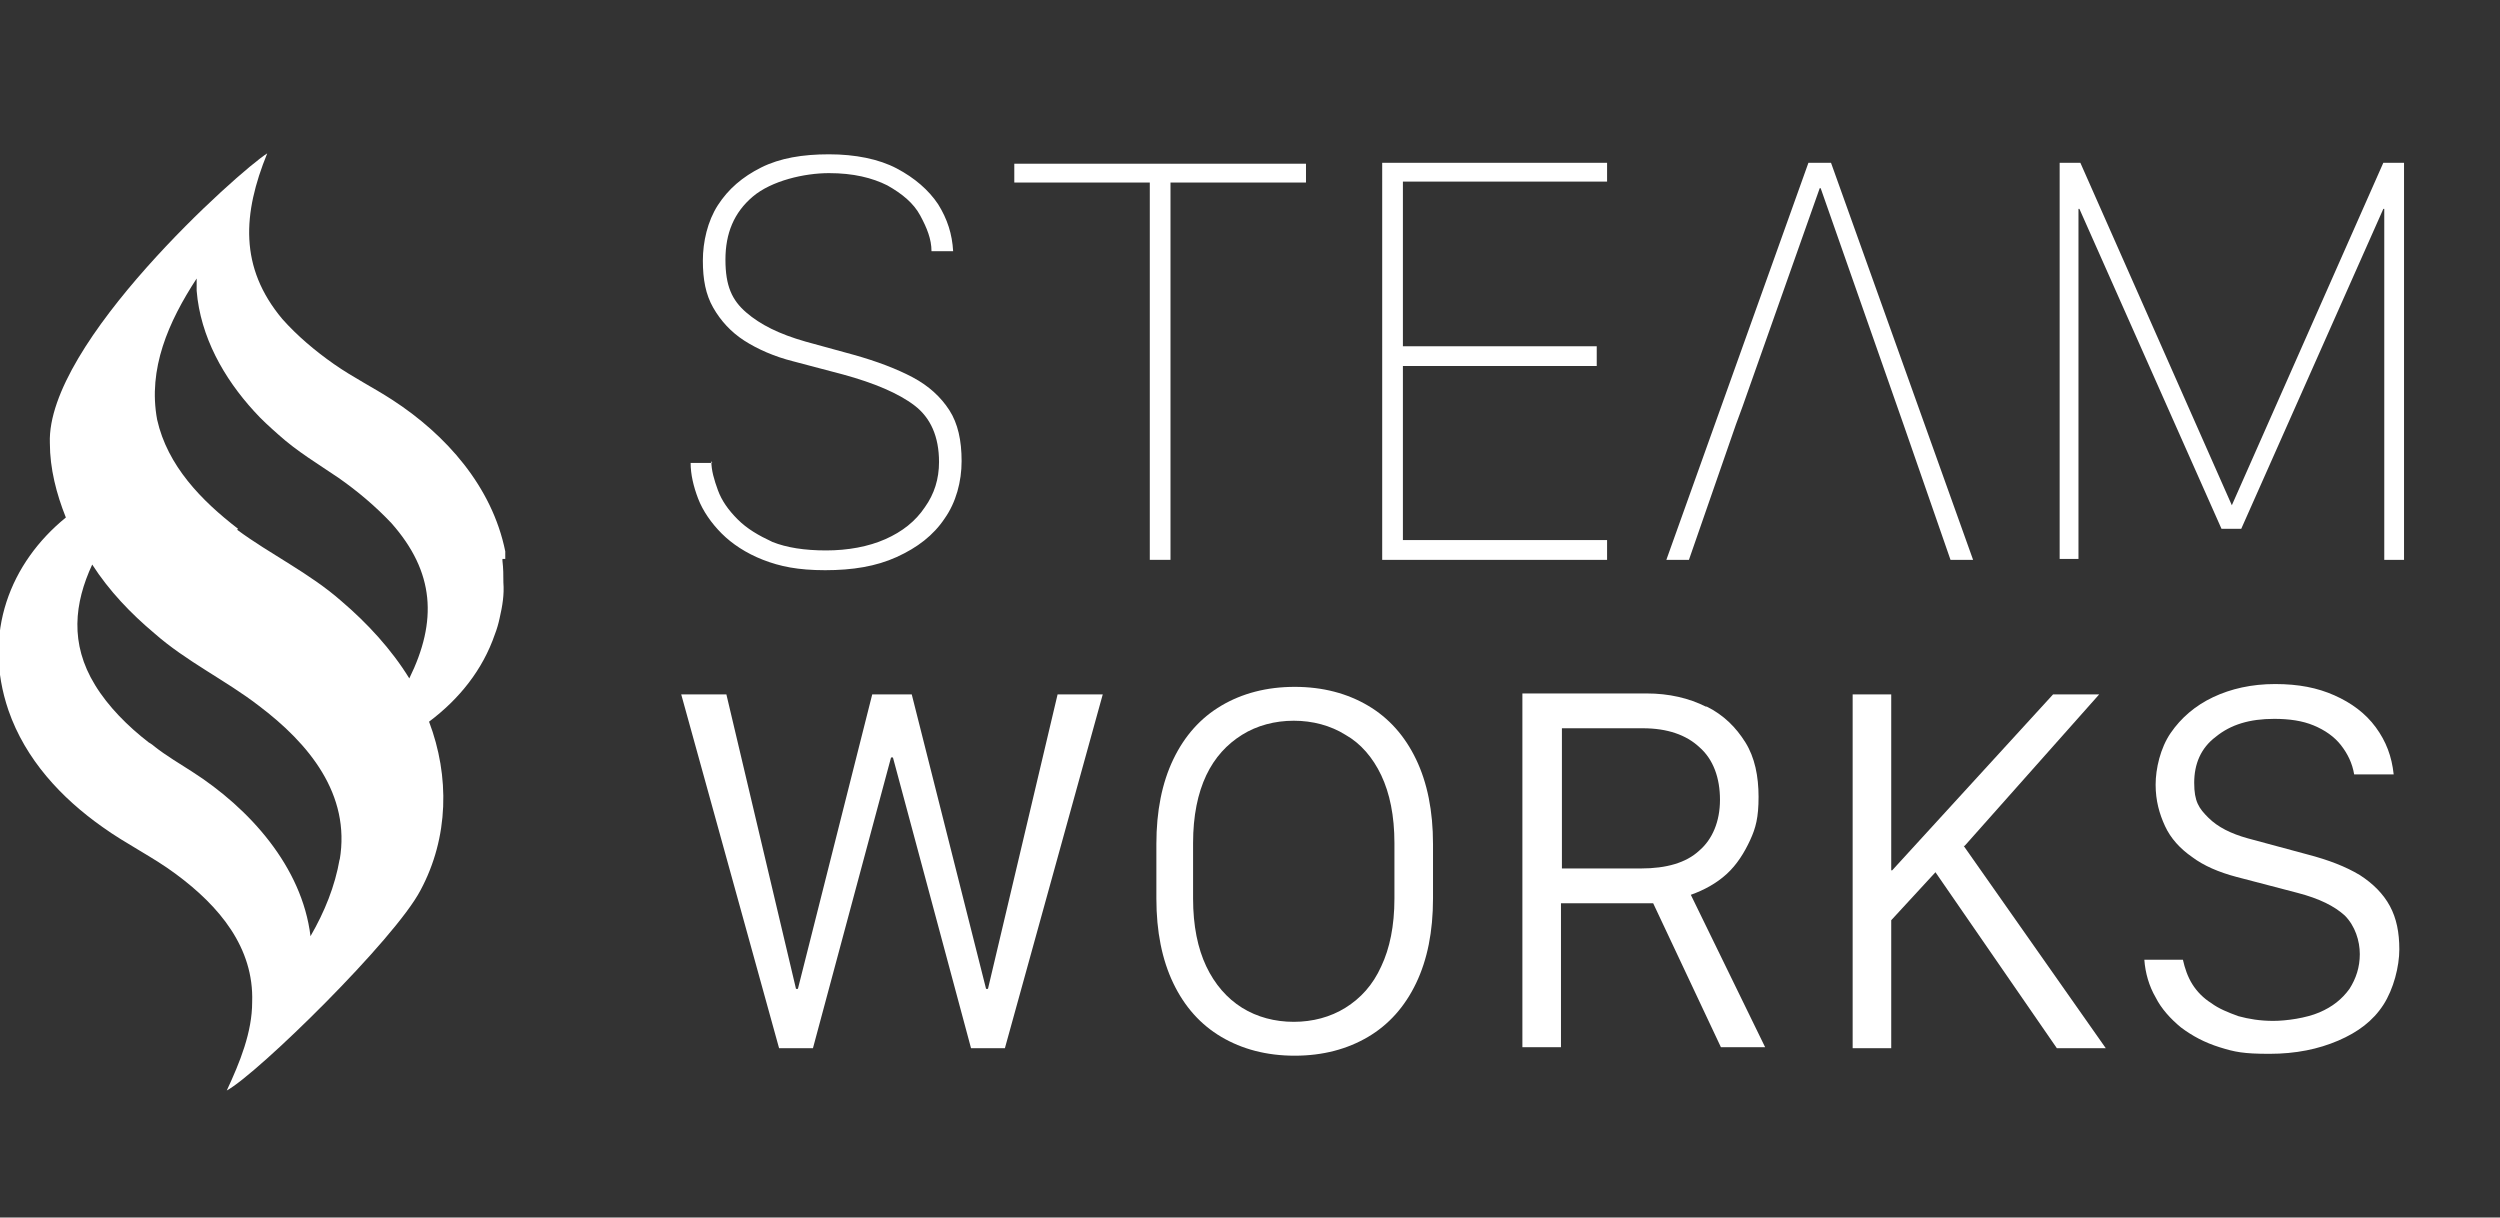
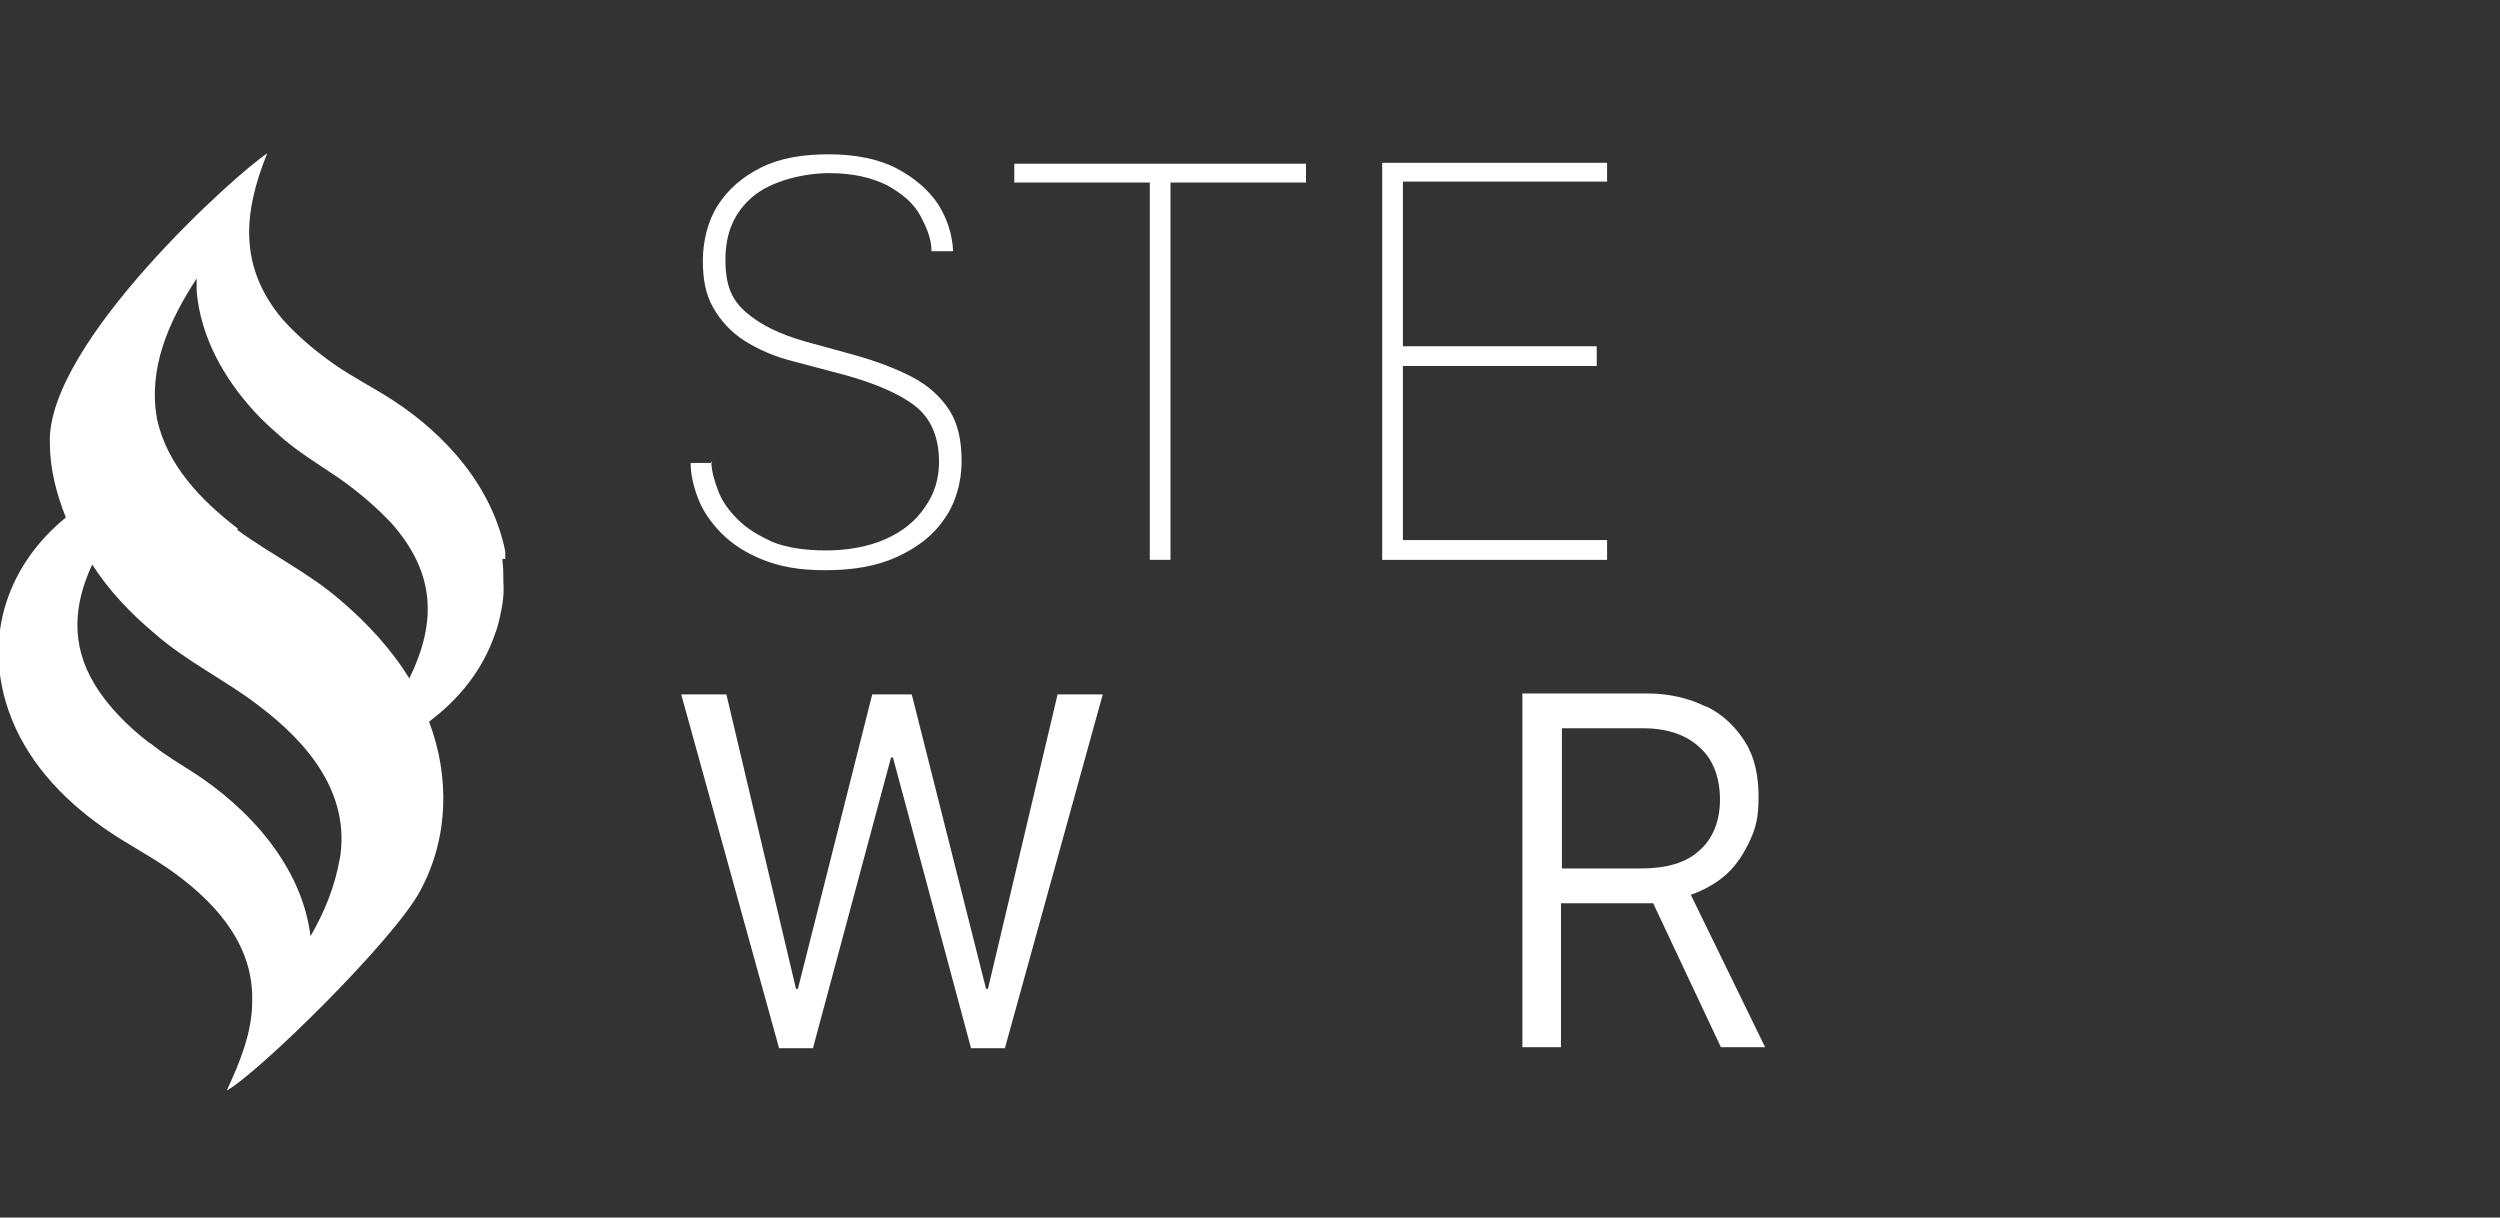
<svg xmlns="http://www.w3.org/2000/svg" id="Layer_1" version="1.1" viewBox="0 0 265.7 129.4">
  <rect x="0" y="0" width="265.7" height="129.4" fill="#333333" stroke="none" />
  <defs>
    <style>
      .st0 {
        fill: #fff;
      }
    </style>
  </defs>
  <path class="st0" d="M53.7,59.4v-.8c-1.4-6.9-6.3-12.4-12-16.1-2-1.3-4.2-2.4-6.2-3.8-2-1.4-3.9-3-5.5-4.8-4.6-5.5-4.2-11.2-1.6-17.6-3,1.9-23.5,20.2-23.1,30.8,0,2.7.7,5.4,1.7,7.9-5.9,4.8-8.9,12.3-6.1,20.5,1.8,5.2,5.6,9.3,10,12.4,2.5,1.8,5.4,3.2,7.8,5,4.6,3.4,8.3,7.8,8.1,13.6,0,3.2-1.3,6.4-2.7,9.4,3.3-1.8,17.9-16.1,20.6-21.3,3-5.6,3.1-12.1.9-17.9,3.2-2.4,5.7-5.5,7-9.3.2-.5.4-1.2.5-1.7.3-1.3.5-2.5.4-3.8,0-.7,0-1.5-.1-2.3v-.2ZM36.1,91.3c-.5,2.9-1.6,5.6-3.1,8.2-.9-7.4-6.5-13.6-12.6-17.5-1.1-.7-2.9-1.8-3.9-2.6-.1-.1-.5-.4-.7-.5-2.2-1.7-4.3-3.8-5.7-6.1-2.7-4.4-2.2-8.7-.3-12.8,1.8,2.8,4.1,5.2,6.6,7.3,3.4,3,7.6,5,11.1,7.7,5.3,4,9.8,9.4,8.6,16.4M25.3,56.2c-3.9-3-7.5-6.7-8.6-11.6-1-5.4,1.2-10.4,4.2-15,0,.4,0,.9,0,1.3.4,4.9,2.9,9.3,6.1,12.8.8.9,1.7,1.7,2.6,2.5,2,1.8,4.2,3.1,6.4,4.6,2,1.4,3.9,3,5.6,4.8,4.6,5.2,4.9,10.4,1.9,16.5-1.9-3.1-4.5-5.9-7.2-8.2-3.4-3-7.6-5-11.1-7.6" />
  <path class="st0" d="M75.6,49c0,1,.3,2,.7,3.1s1.1,2.1,2.1,3.1c1,1,2.2,1.7,3.7,2.4,1.5.6,3.4.9,5.7.9s4.5-.4,6.3-1.2,3.2-1.9,4.2-3.4c1-1.4,1.5-3,1.5-4.8,0-2.7-.9-4.7-2.6-6s-4.3-2.4-7.6-3.3l-5.3-1.4c-2-.5-3.8-1.3-5.2-2.2-1.4-.9-2.5-2.1-3.3-3.5-.8-1.4-1.1-3-1.1-5s.5-4.2,1.6-5.9,2.6-3,4.6-4c2-1,4.4-1.4,7.2-1.4s5.3.5,7.2,1.5c1.9,1,3.4,2.3,4.4,3.8,1,1.6,1.5,3.2,1.6,5h-2.3c0-1.3-.5-2.5-1.2-3.8s-1.9-2.3-3.5-3.2c-1.6-.8-3.6-1.3-6.2-1.3s-6.1.8-8.1,2.5c-2,1.7-2.9,3.9-2.9,6.7s.7,4.3,2.2,5.6,3.5,2.3,6.3,3.1l5.1,1.4c2.5.7,4.6,1.5,6.3,2.4,1.7.9,3,2.1,3.9,3.5.9,1.4,1.3,3.2,1.3,5.4s-.6,4.4-1.8,6.1c-1.2,1.8-2.9,3.1-5.1,4.1-2.2,1-4.7,1.4-7.6,1.4s-4.8-.4-6.6-1.1-3.3-1.7-4.4-2.8-2-2.4-2.5-3.7-.8-2.6-.8-3.8h2.3Z" />
  <path class="st0" d="M122.2,59.5V19.4h-14.4v-2h31v2h-14.4v40.1h-2.2Z" />
  <path class="st0" d="M170.8,59.5h-23.9V17.3h23.9v2h-21.7v17.5h20.6v2.1h-20.6v18.5h21.7v2Z" />
-   <polygon class="st0" points="194.6 17.3 192.2 17.3 177.1 59.5 179.5 59.5 184.5 45.1 185.2 43.2 185.1 43.2 185.2 43.2 193.4 20 193.5 20 202.3 45.1 207.3 59.5 209.7 59.5 194.6 17.3" />
-   <path class="st0" d="M218.9,59.5V17.3h2.2l16.1,36.4h0l16.1-36.4h2.2v42.2h-2.1V22.2h-.1l-15.1,34h-2.1l-15.1-34h-.1v37.2h-2Z" />
  <g>
    <path class="st0" d="M82.8,111.4l-10.4-37.6h4.8l7.4,31.3h.2l7.9-31.3h4.2l7.9,31.3h.2l7.4-31.3h4.8l-10.4,37.6h-3.6l-8.3-30.9h-.2l-8.3,30.9h-3.6Z" />
-     <path class="st0" d="M150.5,104.5c-1.2,2.5-2.9,4.4-5.1,5.7-2.2,1.3-4.8,2-7.8,2s-5.6-.7-7.8-2c-2.2-1.3-3.9-3.2-5.1-5.7-1.2-2.5-1.8-5.5-1.8-9v-5.8c0-3.5.6-6.5,1.8-9,1.2-2.5,2.9-4.4,5.1-5.7,2.2-1.3,4.8-2,7.8-2s5.6.7,7.8,2c2.2,1.3,3.9,3.2,5.1,5.7,1.2,2.5,1.8,5.5,1.8,9v5.8c0,3.5-.6,6.5-1.8,9ZM146.8,82.4c-.9-1.9-2.2-3.4-3.8-4.3-1.6-1-3.5-1.5-5.5-1.5s-3.9.5-5.5,1.5c-1.6,1-2.9,2.4-3.8,4.3-.9,1.9-1.4,4.3-1.4,7.2v5.9c0,2.9.5,5.3,1.4,7.2.9,1.9,2.2,3.4,3.8,4.4,1.6,1,3.5,1.5,5.5,1.5s3.9-.5,5.5-1.5c1.6-1,2.9-2.4,3.8-4.4.9-1.9,1.4-4.3,1.4-7.2v-5.9c0-2.9-.5-5.3-1.4-7.2Z" />
    <path class="st0" d="M181.4,75.1c1.8.9,3.1,2.2,4.1,3.8,1,1.6,1.4,3.6,1.4,5.8s-.3,3.3-.9,4.6-1.4,2.6-2.5,3.6c-1.1,1-2.4,1.7-3.8,2.2l7.9,16.2h-4.7l-7.2-15.3h-9.8v15.3h-4.1v-37.6h13.2c2.4,0,4.5.5,6.3,1.4ZM174.4,92.3c2.7,0,4.8-.6,6.2-1.9,1.4-1.2,2.2-3.1,2.2-5.4s-.7-4.3-2.2-5.6c-1.4-1.3-3.4-2-6-2h-8.6v14.9h8.4Z" />
-     <path class="st0" d="M208.7,89.9l15.1,21.5h-5.2l-12.9-18.7-4.7,5.1v13.6h-4.1v-37.6h4.1v18.7h.1l17.1-18.7h4.9l-14.3,16.1Z" />
-     <path class="st0" d="M232,102c.2.9.5,1.8,1,2.6s1.2,1.5,2,2c.8.6,1.8,1,2.9,1.4,1.1.3,2.3.5,3.7.5s3.5-.3,4.9-.9c1.4-.6,2.4-1.4,3.2-2.5.7-1.1,1.1-2.3,1.1-3.7s-.5-3-1.6-4.1c-1.1-1-2.7-1.8-5-2.4l-6.5-1.7c-1.9-.5-3.5-1.2-4.7-2.1-1.3-.9-2.3-2-2.9-3.3s-1-2.7-1-4.4.5-3.9,1.6-5.5c1.1-1.6,2.6-2.9,4.5-3.8,1.9-.9,4.1-1.4,6.6-1.4s4.5.4,6.3,1.2,3.3,1.9,4.4,3.4,1.7,3.1,1.9,5h-4.2c-.2-1.2-.7-2.2-1.4-3.1-.7-.9-1.7-1.6-2.9-2.1-1.2-.5-2.6-.7-4.2-.7-2.6,0-4.6.6-6.2,1.9-1.6,1.2-2.3,2.9-2.3,4.9s.5,2.7,1.5,3.7c1,1,2.4,1.7,4.2,2.2l6.3,1.7c2.3.6,4.1,1.3,5.6,2.2,1.4.9,2.5,2,3.2,3.3.7,1.3,1,2.8,1,4.6s-.6,4.2-1.7,5.9c-1.1,1.7-2.7,2.9-4.8,3.8s-4.5,1.4-7.3,1.4-3.7-.2-5.3-.7c-1.6-.5-2.9-1.2-4.1-2.1-1.1-.9-2.1-2-2.7-3.2-.7-1.2-1.1-2.6-1.2-4h4.2Z" />
  </g>
</svg>